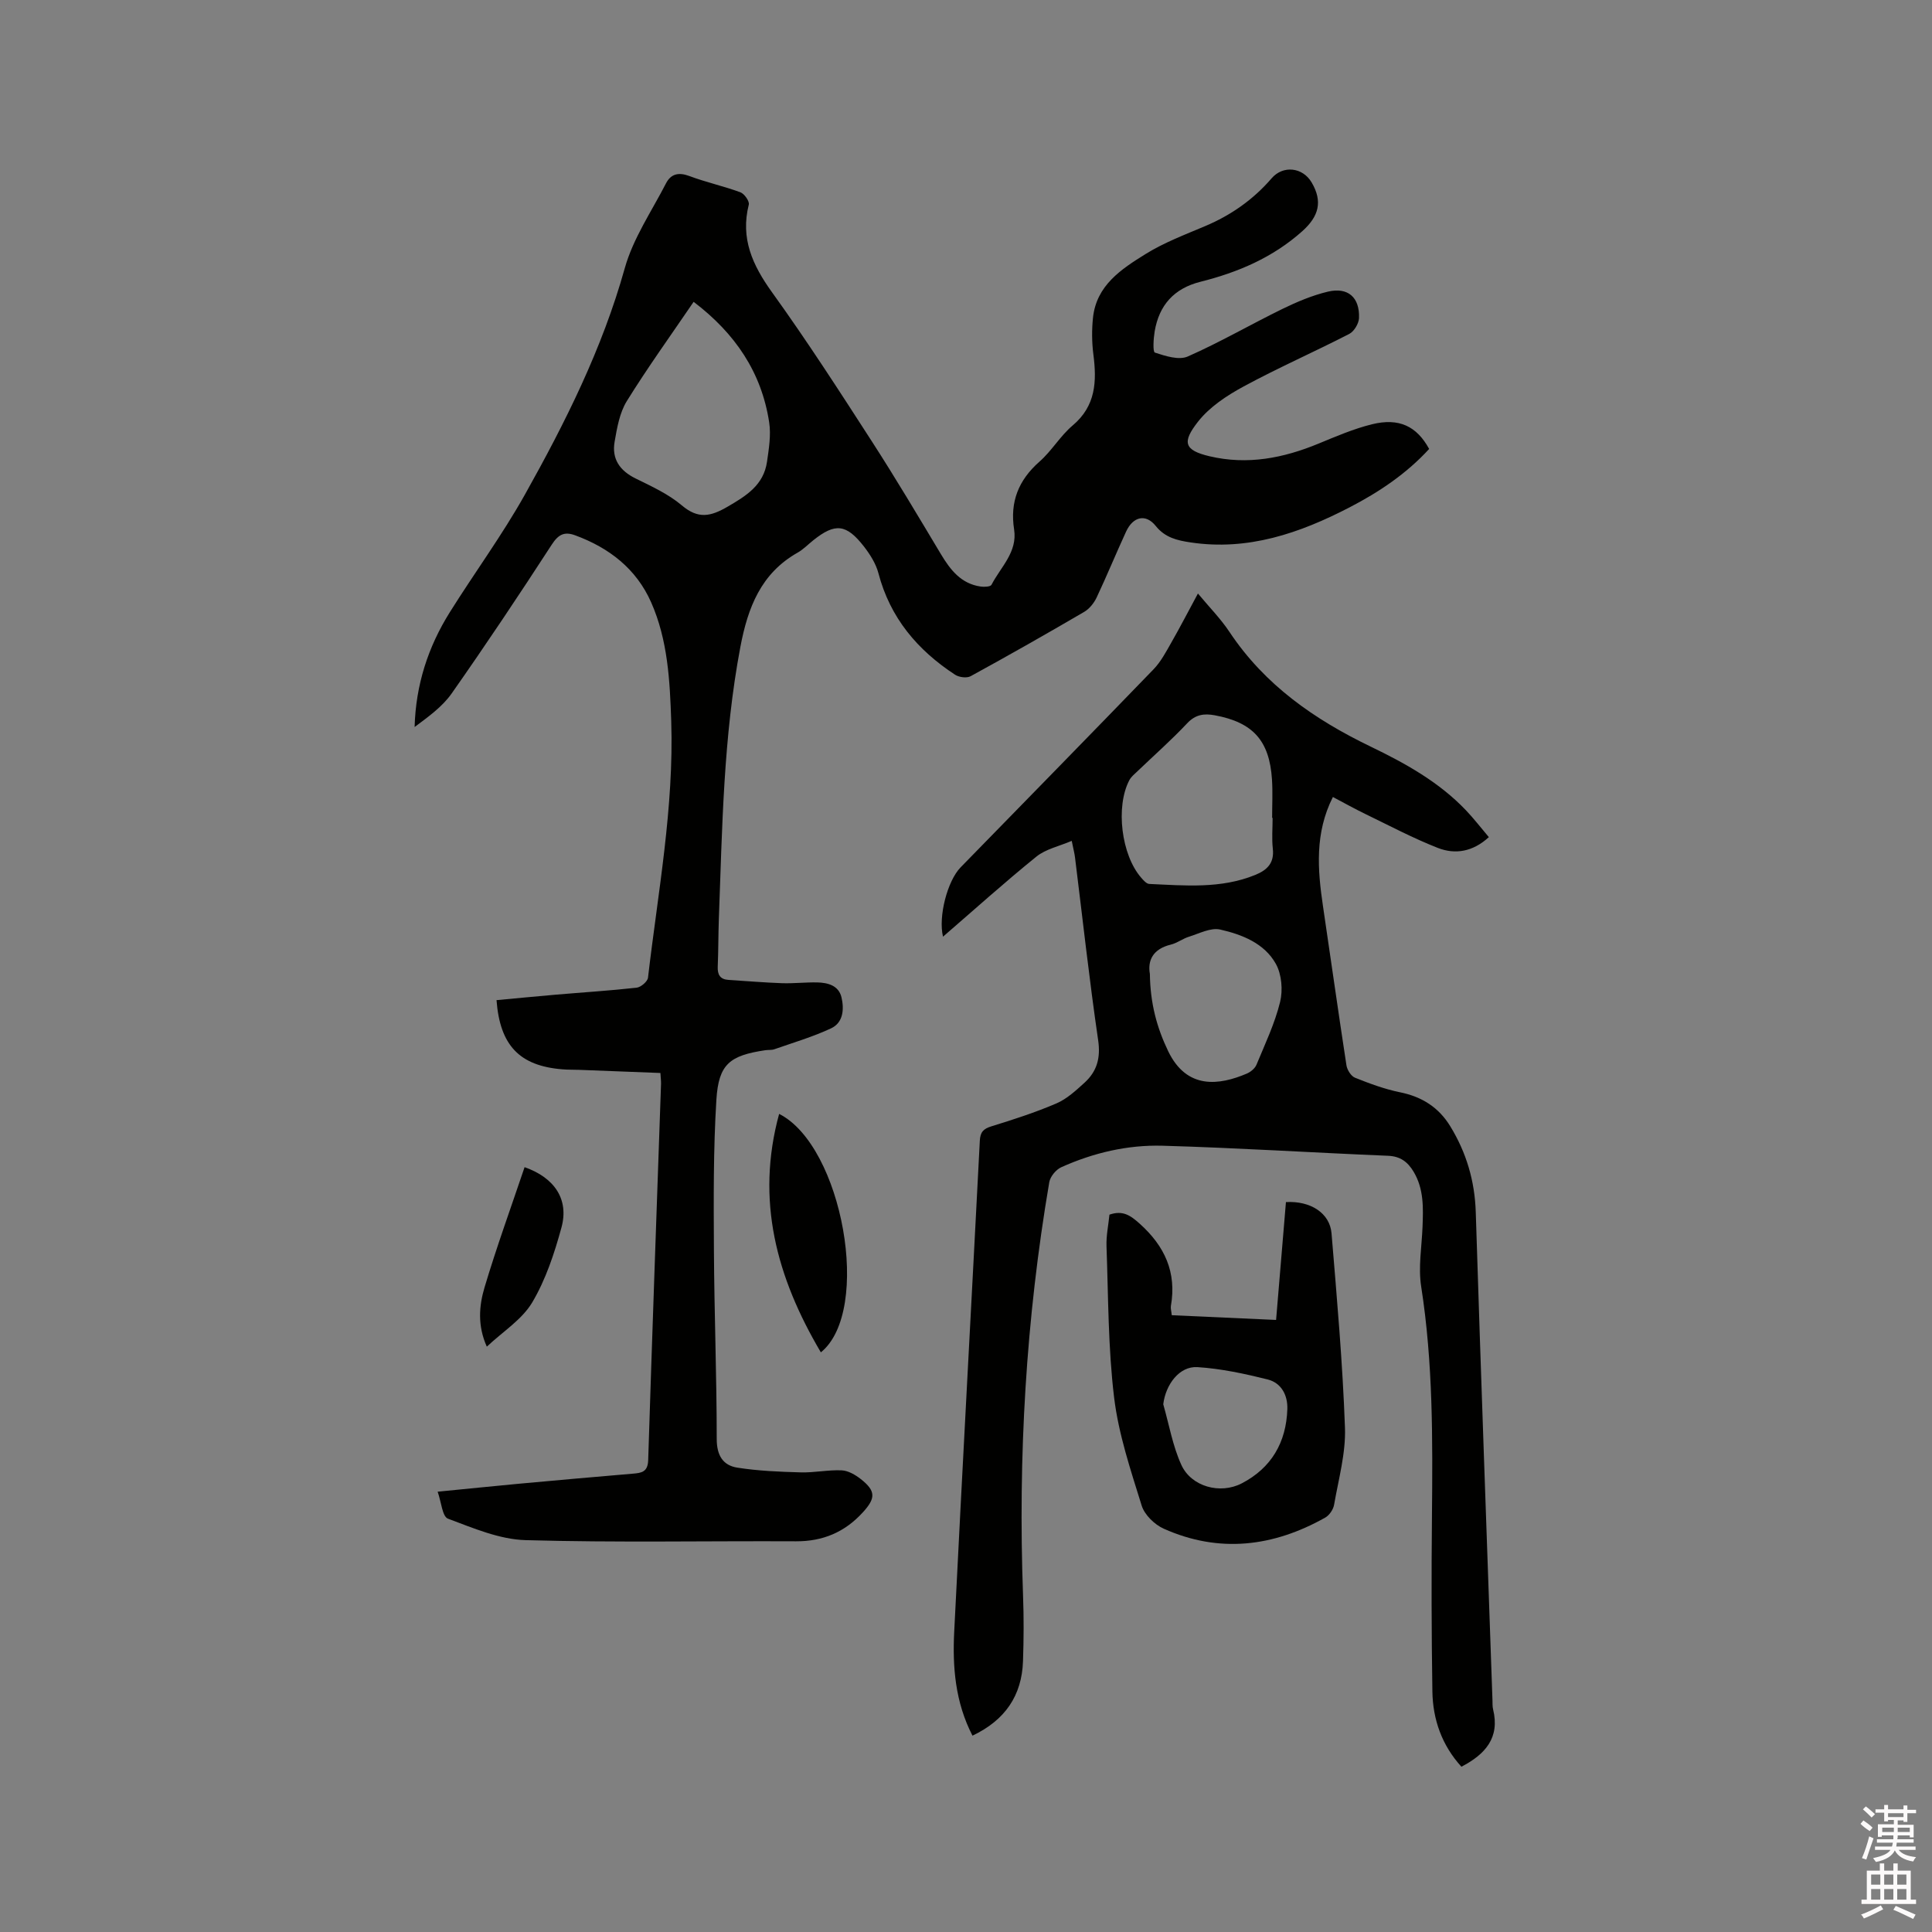
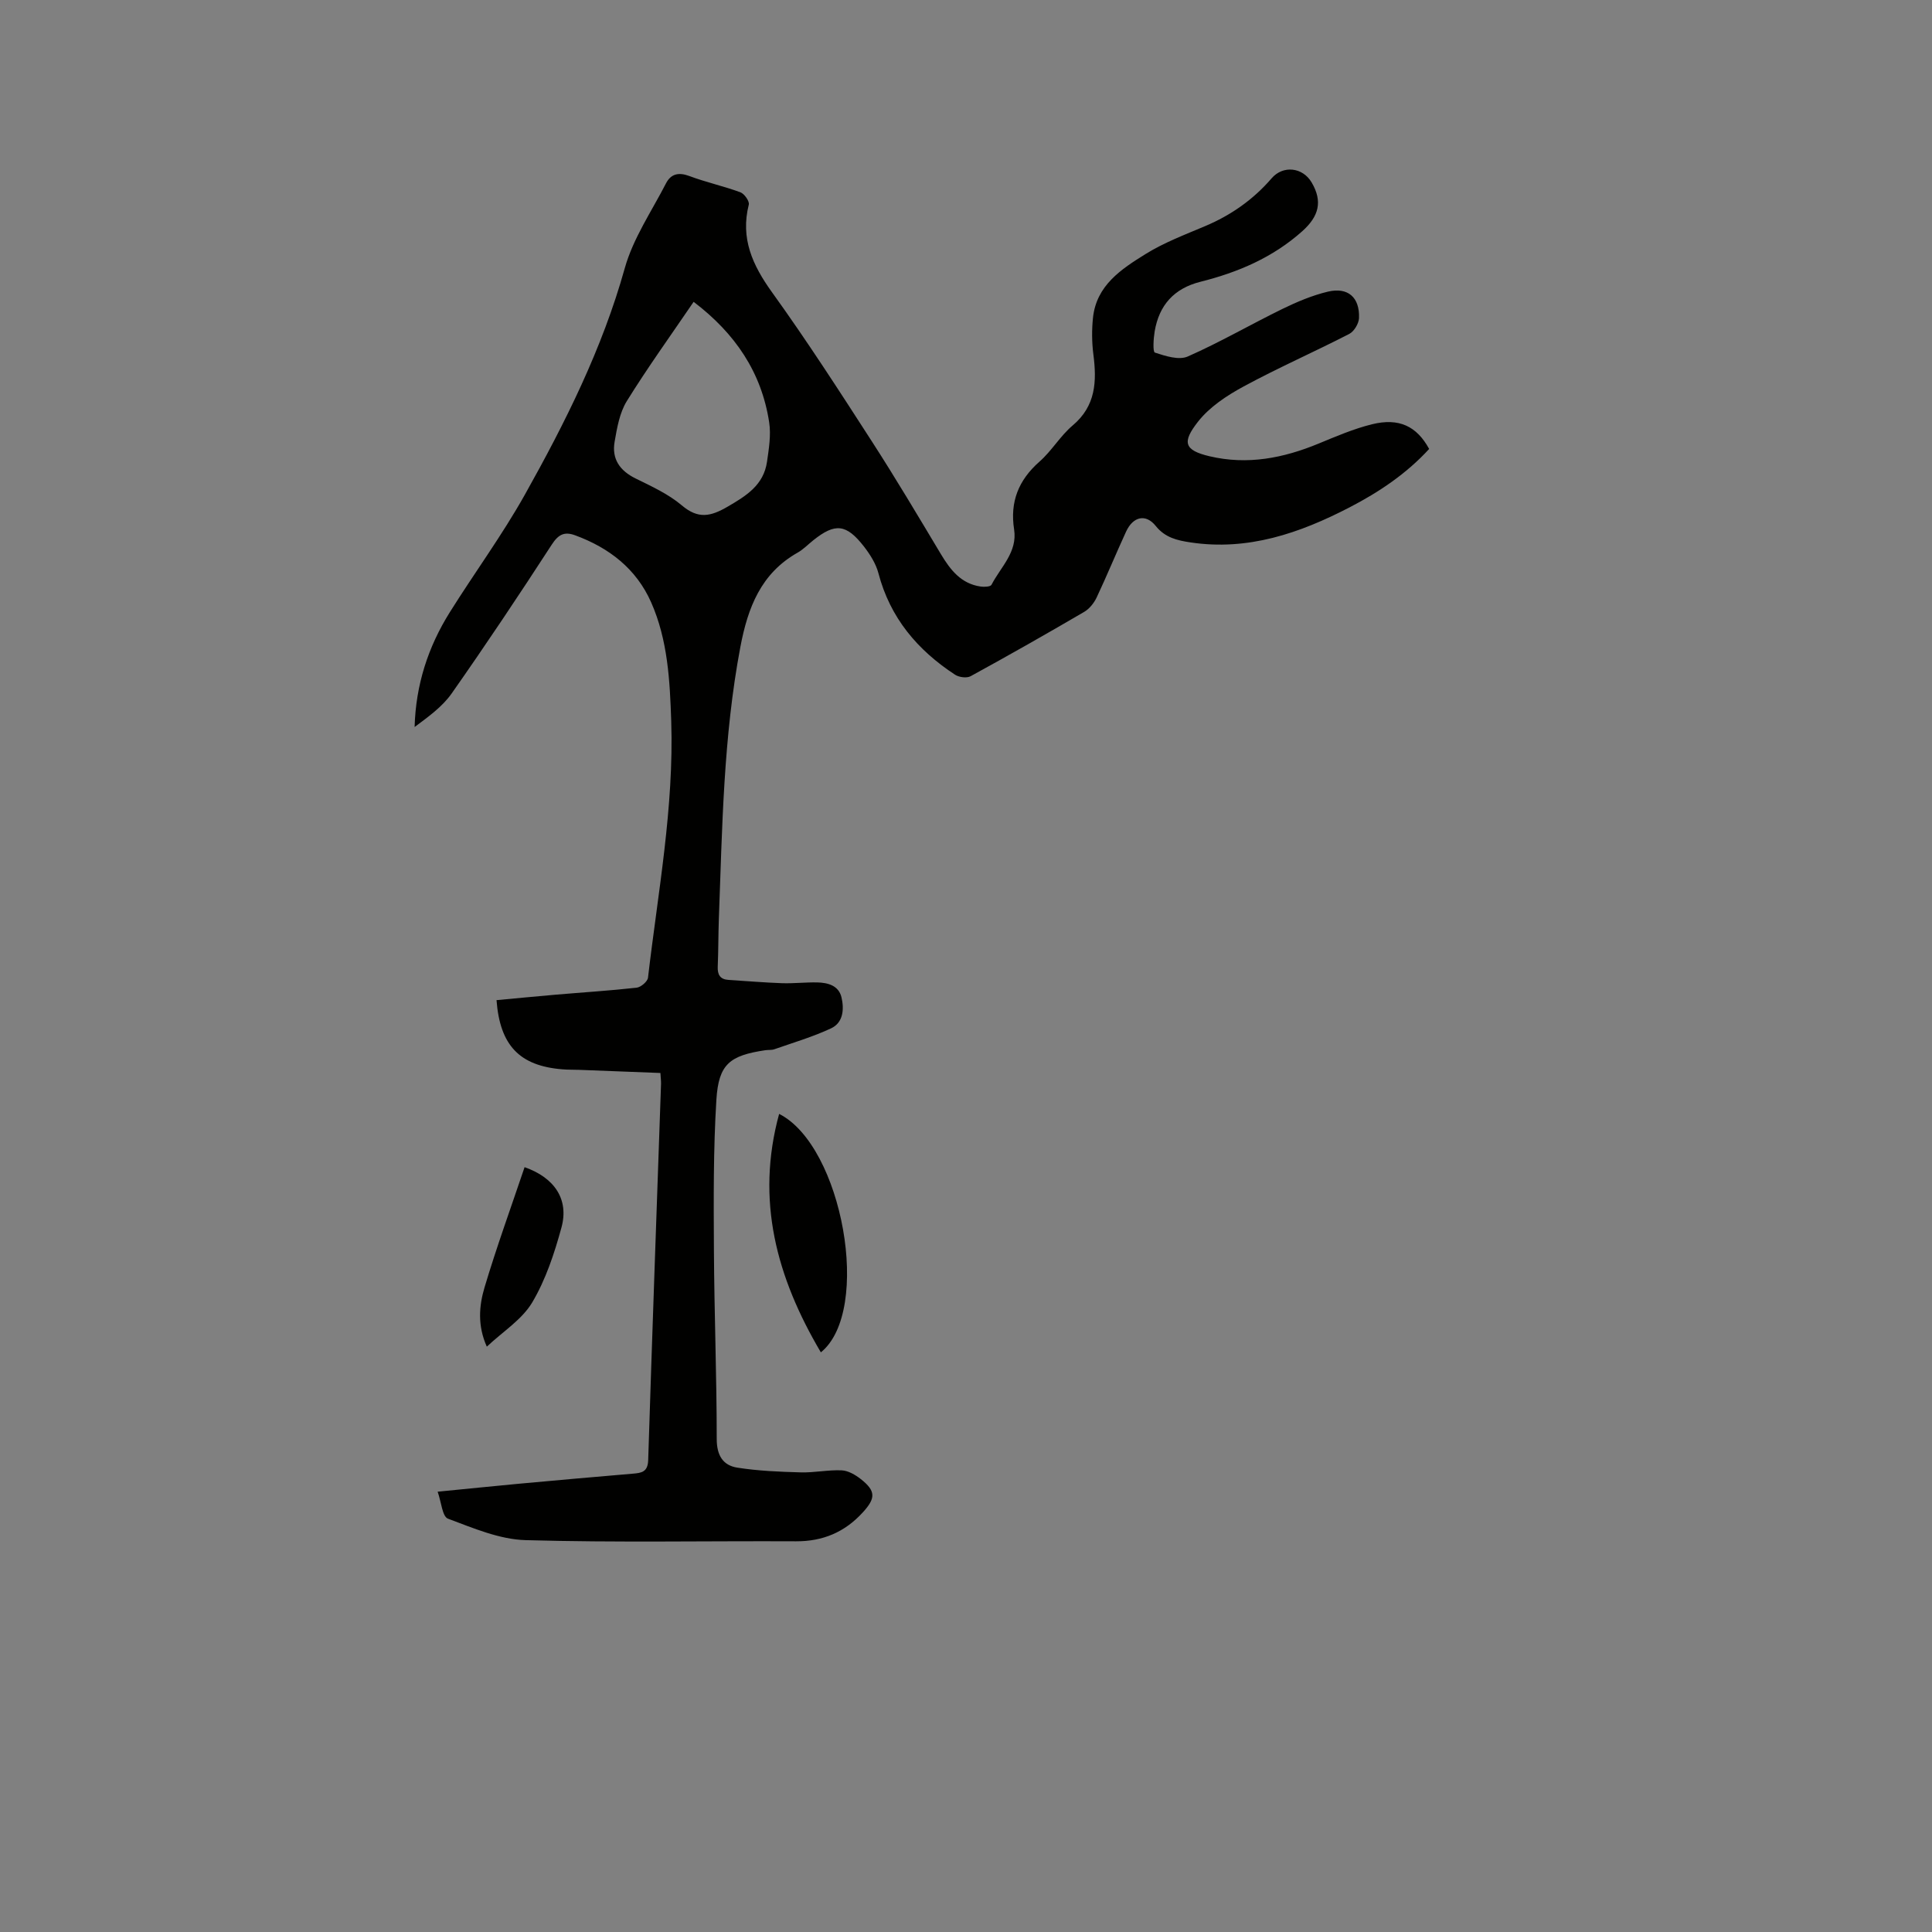
<svg xmlns="http://www.w3.org/2000/svg" enable-background="new 0 0 400 400" viewBox="0 0 400 400">
  <rect x="0" y="0" width="400" height="400" fill="#808080" stroke="none" />
-   <path d="m385.2 377.6.6-.7c.6.4 1.3.9 1.9 1.5l-.6.7c-.8-.5-1.4-1-1.9-1.5zm.3 7.1c.6-1.4 1.1-2.9 1.5-4.5.3.1.6.3.9.4-.5 1.4-1 2.9-1.5 4.4zm.2-10.1.6-.6c.7.5 1.3 1.1 1.9 1.6l-.7.7c-.6-.6-1.2-1.2-1.8-1.7zm8.4-.8h.8v.9h1.8v.7h-1.8v1.8h-.8v-.3h-1.2v.9h3.3v2.6h-.8v-.4h-2.5c0 .3 0 .6-.1.8h3.4v.7h-3.5c0 .3-.1.6-.1.8h4v.7h-3.5c.7.9 1.9 1.3 3.6 1.5-.2.2-.4.5-.6.9-1.9-.3-3.2-1.1-3.8-2.3-.5 1.1-1.8 2-3.9 2.4-.2-.3-.4-.5-.6-.8 1.9-.4 3.1-.9 3.6-1.7h-3.2v-.7h3.5c.1-.2.1-.5.2-.8h-3.3v-.7h3.4c0-.2 0-.5 0-.8h-2.4v.3h-.8v-2.6h3.3v-.9h-1.2v.3h-.8v-1.8h-1.8v-.7h1.8v-.9h.8v.9h3.2zm-4.4 5.5h2.4c0-.3 0-.6 0-.9h-2.4zm1.2-3.1h3.2v-.8h-3.2zm4.4 2.2h-2.4v.9h2.5v-.9z" fill="#fcfafa" />
-   <path d="m389.2 385.8h.9v1.5h1.9v-1.5h.9v1.5h2.7v6h1.1v.9h-11.3v-.9h1.1v-6h2.7zm.2 8.7.5.8c-1.2.6-2.5 1.3-4 1.9-.2-.3-.3-.6-.6-.8 1.6-.6 3-1.3 4.1-1.9zm-2-4.3h1.9v-2.1h-1.9zm0 3.1h1.9v-2.2h-1.9zm2.7-3.1h1.9v-2.1h-1.9zm0 3.1h1.9v-2.2h-1.9zm2.4 1.3c1.4.6 2.7 1.2 4.1 1.8l-.5.9c-1.5-.7-2.8-1.4-4.1-1.9zm2.2-6.5h-1.9v2.1h1.9zm-1.9 5.2h1.9v-2.2h-1.9z" fill="#fcfafa" />
  <g fill="#010100">
    <path d="m90.61 308.84c5.94-.58 11.29-1.13 16.63-1.63 7.91-.73 15.83-1.43 23.75-2.1 1.82-.15 3.13-.33 3.21-2.8.82-25.96 1.76-51.92 2.66-77.88.02-.62-.07-1.24-.13-2.28-5.67-.22-11.25-.44-16.83-.65-1.16-.04-2.33-.01-3.49-.11-8.83-.72-12.9-4.92-13.61-14.32 4.07-.38 8.15-.78 12.23-1.13 5.59-.48 11.2-.83 16.78-1.45.88-.1 2.25-1.27 2.35-2.06 2.06-17.67 5.39-35.21 4.81-53.13-.28-8.41-.71-16.8-4.16-24.6-3.07-6.93-8.68-11.28-15.73-13.87-2.23-.82-3.47-.19-4.84 1.92-6.74 10.39-13.62 20.7-20.74 30.84-1.94 2.76-4.85 4.83-7.66 6.93.24-8.75 2.8-16.59 7.28-23.75 5.11-8.16 10.84-15.96 15.54-24.34 8.37-14.94 16.03-30.22 20.69-46.9 1.73-6.18 5.56-11.78 8.55-17.59 1.01-1.95 2.61-2.32 4.81-1.5 3.46 1.3 7.11 2.09 10.58 3.37.82.3 1.91 1.86 1.74 2.55-1.76 7 .76 12.52 4.8 18.14 7.24 10.05 13.97 20.49 20.69 30.9 4.94 7.65 9.58 15.48 14.26 23.29 1.97 3.29 4.19 6.17 8.27 6.75.74.11 2.02.04 2.23-.37 1.9-3.68 5.41-6.76 4.68-11.46-.89-5.7.91-10.21 5.25-14.03 2.53-2.22 4.3-5.32 6.87-7.49 4.82-4.06 5.01-9.14 4.29-14.72-.32-2.49-.34-5.07-.08-7.57.7-6.72 5.87-10.09 10.88-13.2 3.83-2.38 8.15-4.01 12.33-5.78 5.38-2.27 9.99-5.51 13.79-9.92 2.35-2.72 6.41-2.29 8.27.87 2.33 3.96 1.49 7.03-1.94 10.1-6.11 5.46-13.32 8.52-21.09 10.47-5.47 1.38-8.55 4.84-9.47 10.28-.25 1.49-.41 4.23.05 4.38 2.16.71 4.95 1.62 6.8.81 6.68-2.94 13.01-6.63 19.58-9.84 3.02-1.47 6.2-2.82 9.45-3.59 4.15-.98 6.59 1.2 6.43 5.47-.05 1.15-1.02 2.77-2.03 3.29-7.25 3.73-14.73 7.01-21.89 10.89-3.47 1.88-7.04 4.24-9.42 7.28-3.27 4.18-2.97 5.89 2.38 7.15 7.88 1.86 15.32.39 22.64-2.64 3.61-1.49 7.24-3.05 11.01-3.98 5.59-1.38 9.26.4 11.83 5.11-4.68 5.11-10.36 8.93-16.49 12.1-10.31 5.34-21.02 9.04-32.91 7.25-2.74-.41-5.26-.97-7.21-3.41-2.05-2.57-4.69-1.97-6.14 1.18-2.08 4.52-3.97 9.13-6.09 13.63-.55 1.16-1.5 2.35-2.59 2.99-7.77 4.54-15.6 8.99-23.5 13.31-.8.44-2.39.23-3.21-.3-7.79-5.09-13.46-11.78-15.88-21.02-.52-1.98-1.73-3.89-3-5.53-3.66-4.7-5.97-4.9-10.48-1.3-1.08.86-2.06 1.89-3.24 2.56-7.62 4.3-10.32 11.4-11.86 19.51-3.53 18.64-3.76 37.51-4.46 56.36-.12 3.28-.09 6.57-.23 9.85-.07 1.67.49 2.64 2.24 2.75 3.69.23 7.37.55 11.06.68 2.43.08 4.87-.21 7.3-.16 2.22.05 4.44.65 5.02 3.08.57 2.43.39 5.24-2.16 6.43-3.77 1.76-7.81 2.95-11.75 4.33-.58.2-1.26.1-1.89.2-7.33 1.1-9.64 2.86-10.1 10.25-.64 10.34-.57 20.74-.51 31.11.07 13.04.58 26.08.58 39.11 0 3.39 1.27 5.48 4.26 5.95 4.33.68 8.75.86 13.14.98 2.82.08 5.67-.55 8.48-.42 1.35.06 2.83.93 3.95 1.81 3.14 2.47 3.1 3.96.4 6.91-3.73 4.08-8.25 5.99-13.81 5.97-18.66-.09-37.34.29-55.98-.24-5.42-.15-10.87-2.5-16.07-4.44-1.19-.43-1.38-3.42-2.15-5.59zm53-246.35c-4.78 7.02-9.55 13.64-13.84 20.56-1.49 2.41-2.02 5.53-2.52 8.4-.62 3.55 1.05 5.99 4.34 7.61 3.31 1.63 6.79 3.22 9.57 5.57 3.39 2.88 5.96 2.32 9.47.28 3.91-2.27 7.47-4.49 8.17-9.3.39-2.7.85-5.53.45-8.17-1.58-10.33-7.01-18.39-15.64-24.95z" />
-     <path d="m201.34 359.35c-3.58-6.94-4.15-14.23-3.78-21.55 1.69-33.87 3.56-67.73 5.3-101.6.09-1.81.72-2.49 2.41-3.01 4.54-1.4 9.09-2.87 13.45-4.74 2.16-.93 4.04-2.67 5.82-4.29 2.57-2.34 3.36-5.11 2.82-8.8-1.84-12.58-3.22-25.22-4.79-37.84-.1-.83-.32-1.65-.68-3.43-2.61 1.12-5.36 1.69-7.3 3.25-6.58 5.32-12.87 10.99-19.35 16.59-1.01-4.18.91-11.55 3.64-14.35 13.33-13.66 26.69-27.29 39.95-41.01 1.51-1.56 2.57-3.59 3.66-5.5 1.84-3.21 3.53-6.5 5.53-10.19 2.33 2.81 4.72 5.22 6.56 8 7.29 10.95 17.56 18.08 29.19 23.69 7.16 3.45 14.14 7.32 19.72 13.17 1.66 1.74 3.13 3.66 4.76 5.58-3.31 3.04-6.97 3.64-10.57 2.23-5.1-2-9.98-4.59-14.92-6.98-2.27-1.1-4.47-2.33-6.8-3.56-3.76 7.46-3.18 15-2.05 22.61 1.63 10.98 3.17 21.98 4.86 32.96.15.94.95 2.22 1.77 2.55 3.02 1.21 6.12 2.36 9.3 3.01 4.56.92 8.04 3.13 10.44 7.07 3.32 5.44 5.05 11.27 5.26 17.73 1.06 33.69 2.29 67.38 3.46 101.07.02.64-.02 1.29.13 1.9 1.44 5.89-1.63 9.31-6.56 11.87-4.02-4.41-5.92-9.74-6.01-15.59-.19-12.08-.21-24.16-.09-36.23.15-15.91.24-31.79-2.23-47.59-.63-4.01.12-8.24.28-12.37.15-3.93.29-7.84-1.85-11.41-1.23-2.04-2.74-3.2-5.32-3.3-15.56-.64-31.1-1.64-46.66-2.08-7.23-.2-14.33 1.46-20.98 4.46-1.09.49-2.27 1.93-2.47 3.1-4.83 28.31-6.48 56.83-5.43 85.52.17 4.55.15 9.12-.01 13.67-.25 7.08-3.69 12.18-10.46 15.39zm62.14-190.02c-.03 0-.07 0-.1 0 0-2.65.14-5.3-.03-7.94-.52-8.07-3.95-11.84-11.86-13.3-2.18-.4-3.97-.18-5.69 1.65-3.26 3.47-6.85 6.63-10.29 9.93-.61.58-1.32 1.15-1.7 1.87-2.88 5.51-1.65 15.47 2.46 20.18.46.53 1.09 1.26 1.67 1.29 7.38.33 14.81 1.04 21.93-1.86 2.51-1.02 3.99-2.48 3.65-5.46-.23-2.1-.04-4.24-.04-6.36zm-25.41 32.31c.08 6.12 1.45 11.12 3.78 15.98 3.88 8.06 10.63 7.06 16.28 4.66.8-.34 1.69-1.07 2.01-1.84 1.77-4.28 3.79-8.52 4.89-12.99.6-2.45.33-5.71-.87-7.88-2.38-4.28-7.01-6.09-11.54-7.12-1.94-.44-4.32.82-6.44 1.48-1.3.4-2.46 1.32-3.77 1.64-3.74.9-4.83 3.32-4.34 6.07z" />
-     <path d="m242.6 272.3c7.27.33 14.22.64 21.6.98.69-8.28 1.37-16.36 2.04-24.4 5.06-.3 9.1 2.27 9.44 6.48 1.11 13.4 2.3 26.8 2.78 40.22.19 5.29-1.33 10.66-2.25 15.96-.17.98-.97 2.17-1.83 2.66-10.76 6.05-21.96 7.43-33.44 2.3-1.9-.85-3.98-2.87-4.57-4.79-2.28-7.34-4.78-14.76-5.7-22.33-1.26-10.37-1.2-20.9-1.58-31.36-.08-2.19.4-4.39.61-6.54 2.73-.94 4.3.11 6.24 1.85 5.21 4.67 7.7 10.08 6.48 17.07-.08.48.09 1.01.18 1.9zm-1.76 18.44c1.21 4.21 1.95 8.63 3.75 12.56 2.07 4.52 8.05 6.12 12.49 3.82 6.17-3.2 9.22-8.51 9.45-15.37.1-2.9-1.25-5.44-4.08-6.15-4.76-1.19-9.63-2.24-14.51-2.55-3.77-.25-6.61 3.62-7.1 7.69z" />
    <path d="m169.95 279.99c-9.18-15.55-13.52-31.49-8.64-49.37 13.11 6.6 19.29 40.76 8.64 49.37z" />
    <path d="m100.79 278.81c-1.95-4.35-1.61-8.44-.48-12.24 2.5-8.38 5.5-16.62 8.3-24.92 6.24 2.19 9.21 6.7 7.64 12.47-1.46 5.36-3.26 10.82-6.07 15.55-2.12 3.55-6.06 6.01-9.39 9.14z" />
  </g>
</svg>